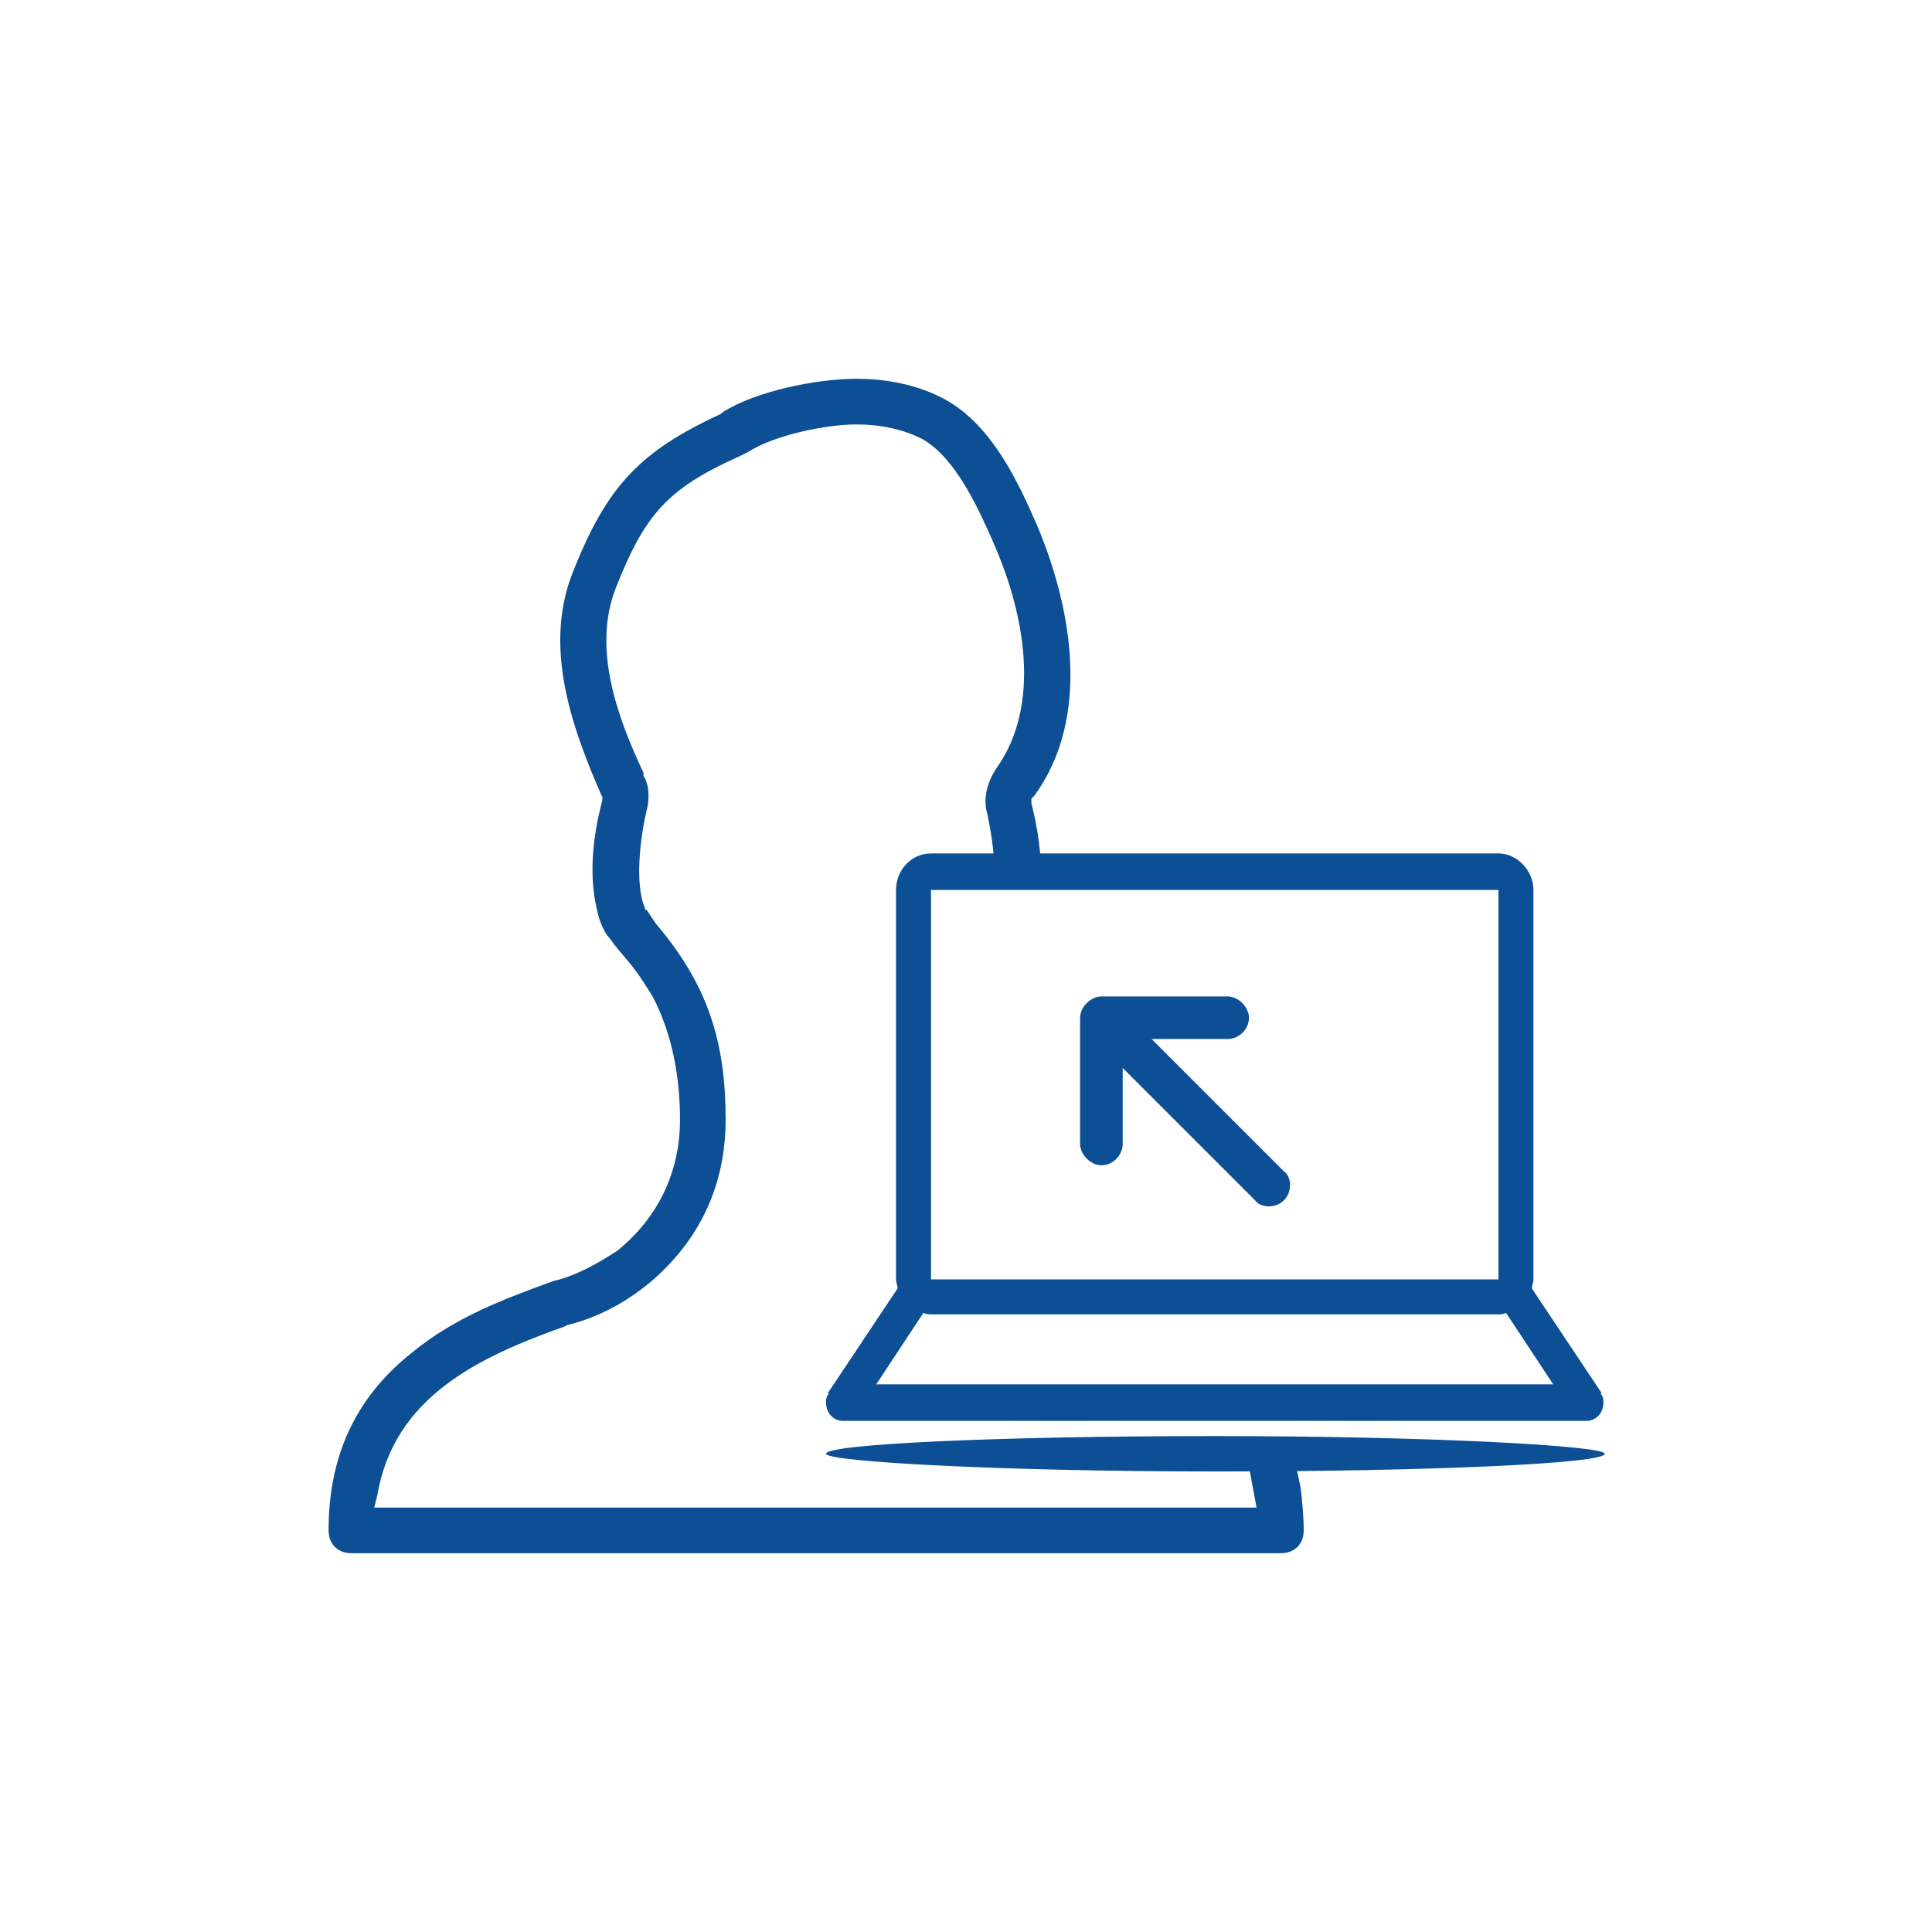
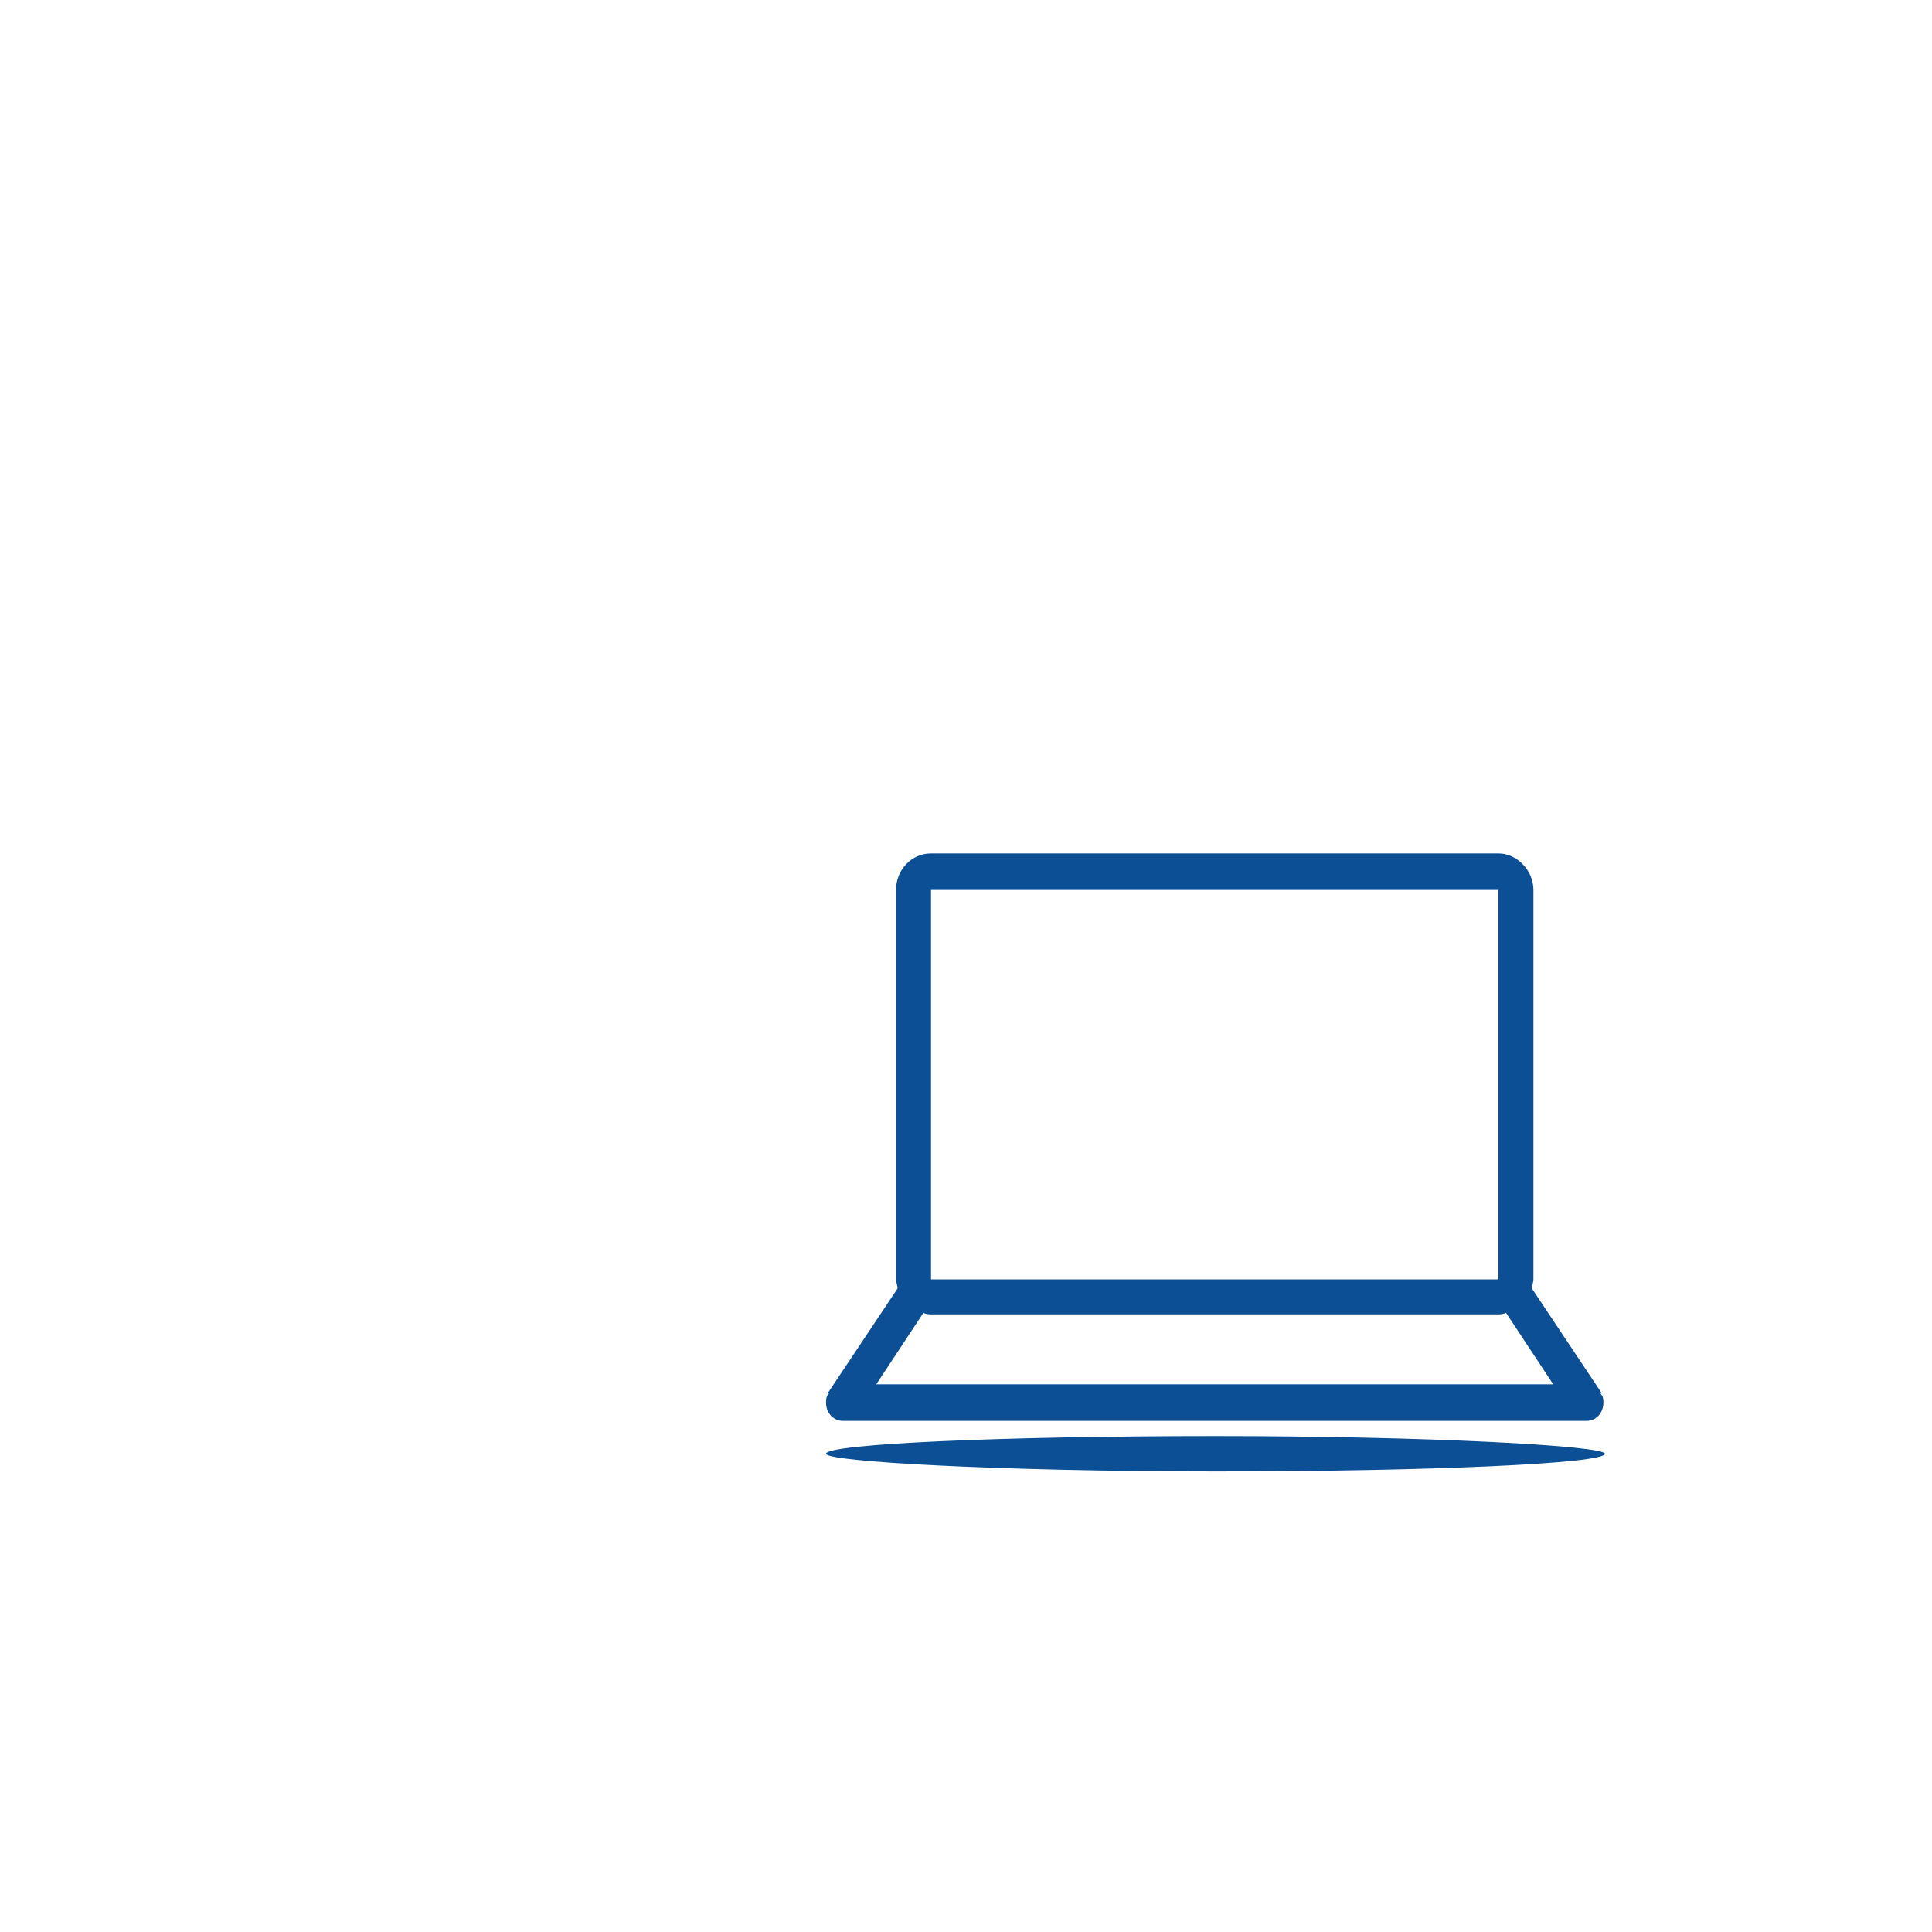
<svg xmlns="http://www.w3.org/2000/svg" xml:space="preserve" width="12.7mm" height="12.7mm" version="1.1" style="shape-rendering:geometricPrecision; text-rendering:geometricPrecision; image-rendering:optimizeQuality; fill-rule:evenodd; clip-rule:evenodd" viewBox="0 0 1270 1270">
  <defs>
    <style type="text/css">
   
    .fil0 {fill:#0C4F95}
    .fil1 {fill:#0C4F95;fill-rule:nonzero}
   
  </style>
  </defs>
  <g id="Warstwa_x0020_1">
    <g id="_741743904">
-       <path class="fil0" d="M423 509l0 1c4,6 4,16 2,23 -4,17 -8,48 -1,64l0 1 1 0c2,3 4,6 6,9 34,40 46,77 46,129 0,36 -12,69 -38,96 -17,18 -41,33 -66,39l0 0 -2 1c-56,20 -112,46 -123,111l-2 8 580 0 -5 -27 31 0 3 14c1,9 2,19 2,28 0,9 -6,15 -15,15l-611 0c-9,0 -15,-6 -15,-15 0,-48 17,-87 55,-117 28,-23 60,-35 93,-47l0 0 0 0c14,-3 30,-12 42,-20 27,-22 41,-52 41,-86 0,-28 -5,-56 -18,-81 -5,-8 -10,-16 -16,-23 -4,-5 -8,-9 -12,-15l0 0 0 0c-5,-5 -8,-15 -9,-21 -5,-22 -2,-48 4,-70l0 -2 -1 -2c-20,-46 -38,-98 -18,-147 22,-55 43,-78 97,-103l0 0 1 -1c22,-14 62,-22 88,-22 20,0 41,4 59,14 30,17 47,53 60,83 23,55 35,126 -2,177l-2 2 0 3c4,16 7,34 6,50l0 3 -24 0c-1,0 -2,0 -3,0l-4 1 1 -4c0,-14 -2,-29 -5,-43 -3,-10 0,-21 6,-30 30,-42 18,-102 -1,-146 -10,-23 -25,-57 -47,-70 -13,-7 -29,-10 -44,-10 -20,0 -54,7 -71,18 -2,1 -4,2 -6,3 -47,21 -62,38 -81,86 -16,40 1,86 18,122l0 1z" />
-       <path class="fil1" d="M757 683l0 0 50 0c7,0 14,-6 14,-14 0,-7 -7,-14 -14,-14l-83 0c-7,0 -14,7 -14,14l0 83c0,7 7,14 14,14 8,0 14,-7 14,-14l0 -50 87 87c2,3 6,4 9,4 8,0 14,-6 14,-14 0,-3 -1,-7 -4,-9l-87 -87z" />
      <rect class="fil0" x="543" y="944" width="511.946" height="23.265" rx="3650" ry="2747" />
      <g>
        <g>
          <path class="fil1" d="M1052 916l1 0 -46 -69c0,-2 1,-4 1,-6l0 -256c0,-13 -11,-24 -23,-24l-373 0c-13,0 -23,11 -23,24l0 256c0,2 1,4 1,6l-46 69 1 0c-2,2 -2,4 -2,6 0,7 5,12 11,12l489 0c6,0 11,-5 11,-12 0,-2 0,-4 -2,-6zm-440 -331l0 0 373 0 0 256 -373 0 0 -256zm-36 325l0 0 31 -47c2,1 4,1 5,1l373 0c1,0 3,0 5,-1l31 47 -445 0z" />
        </g>
      </g>
    </g>
  </g>
</svg>